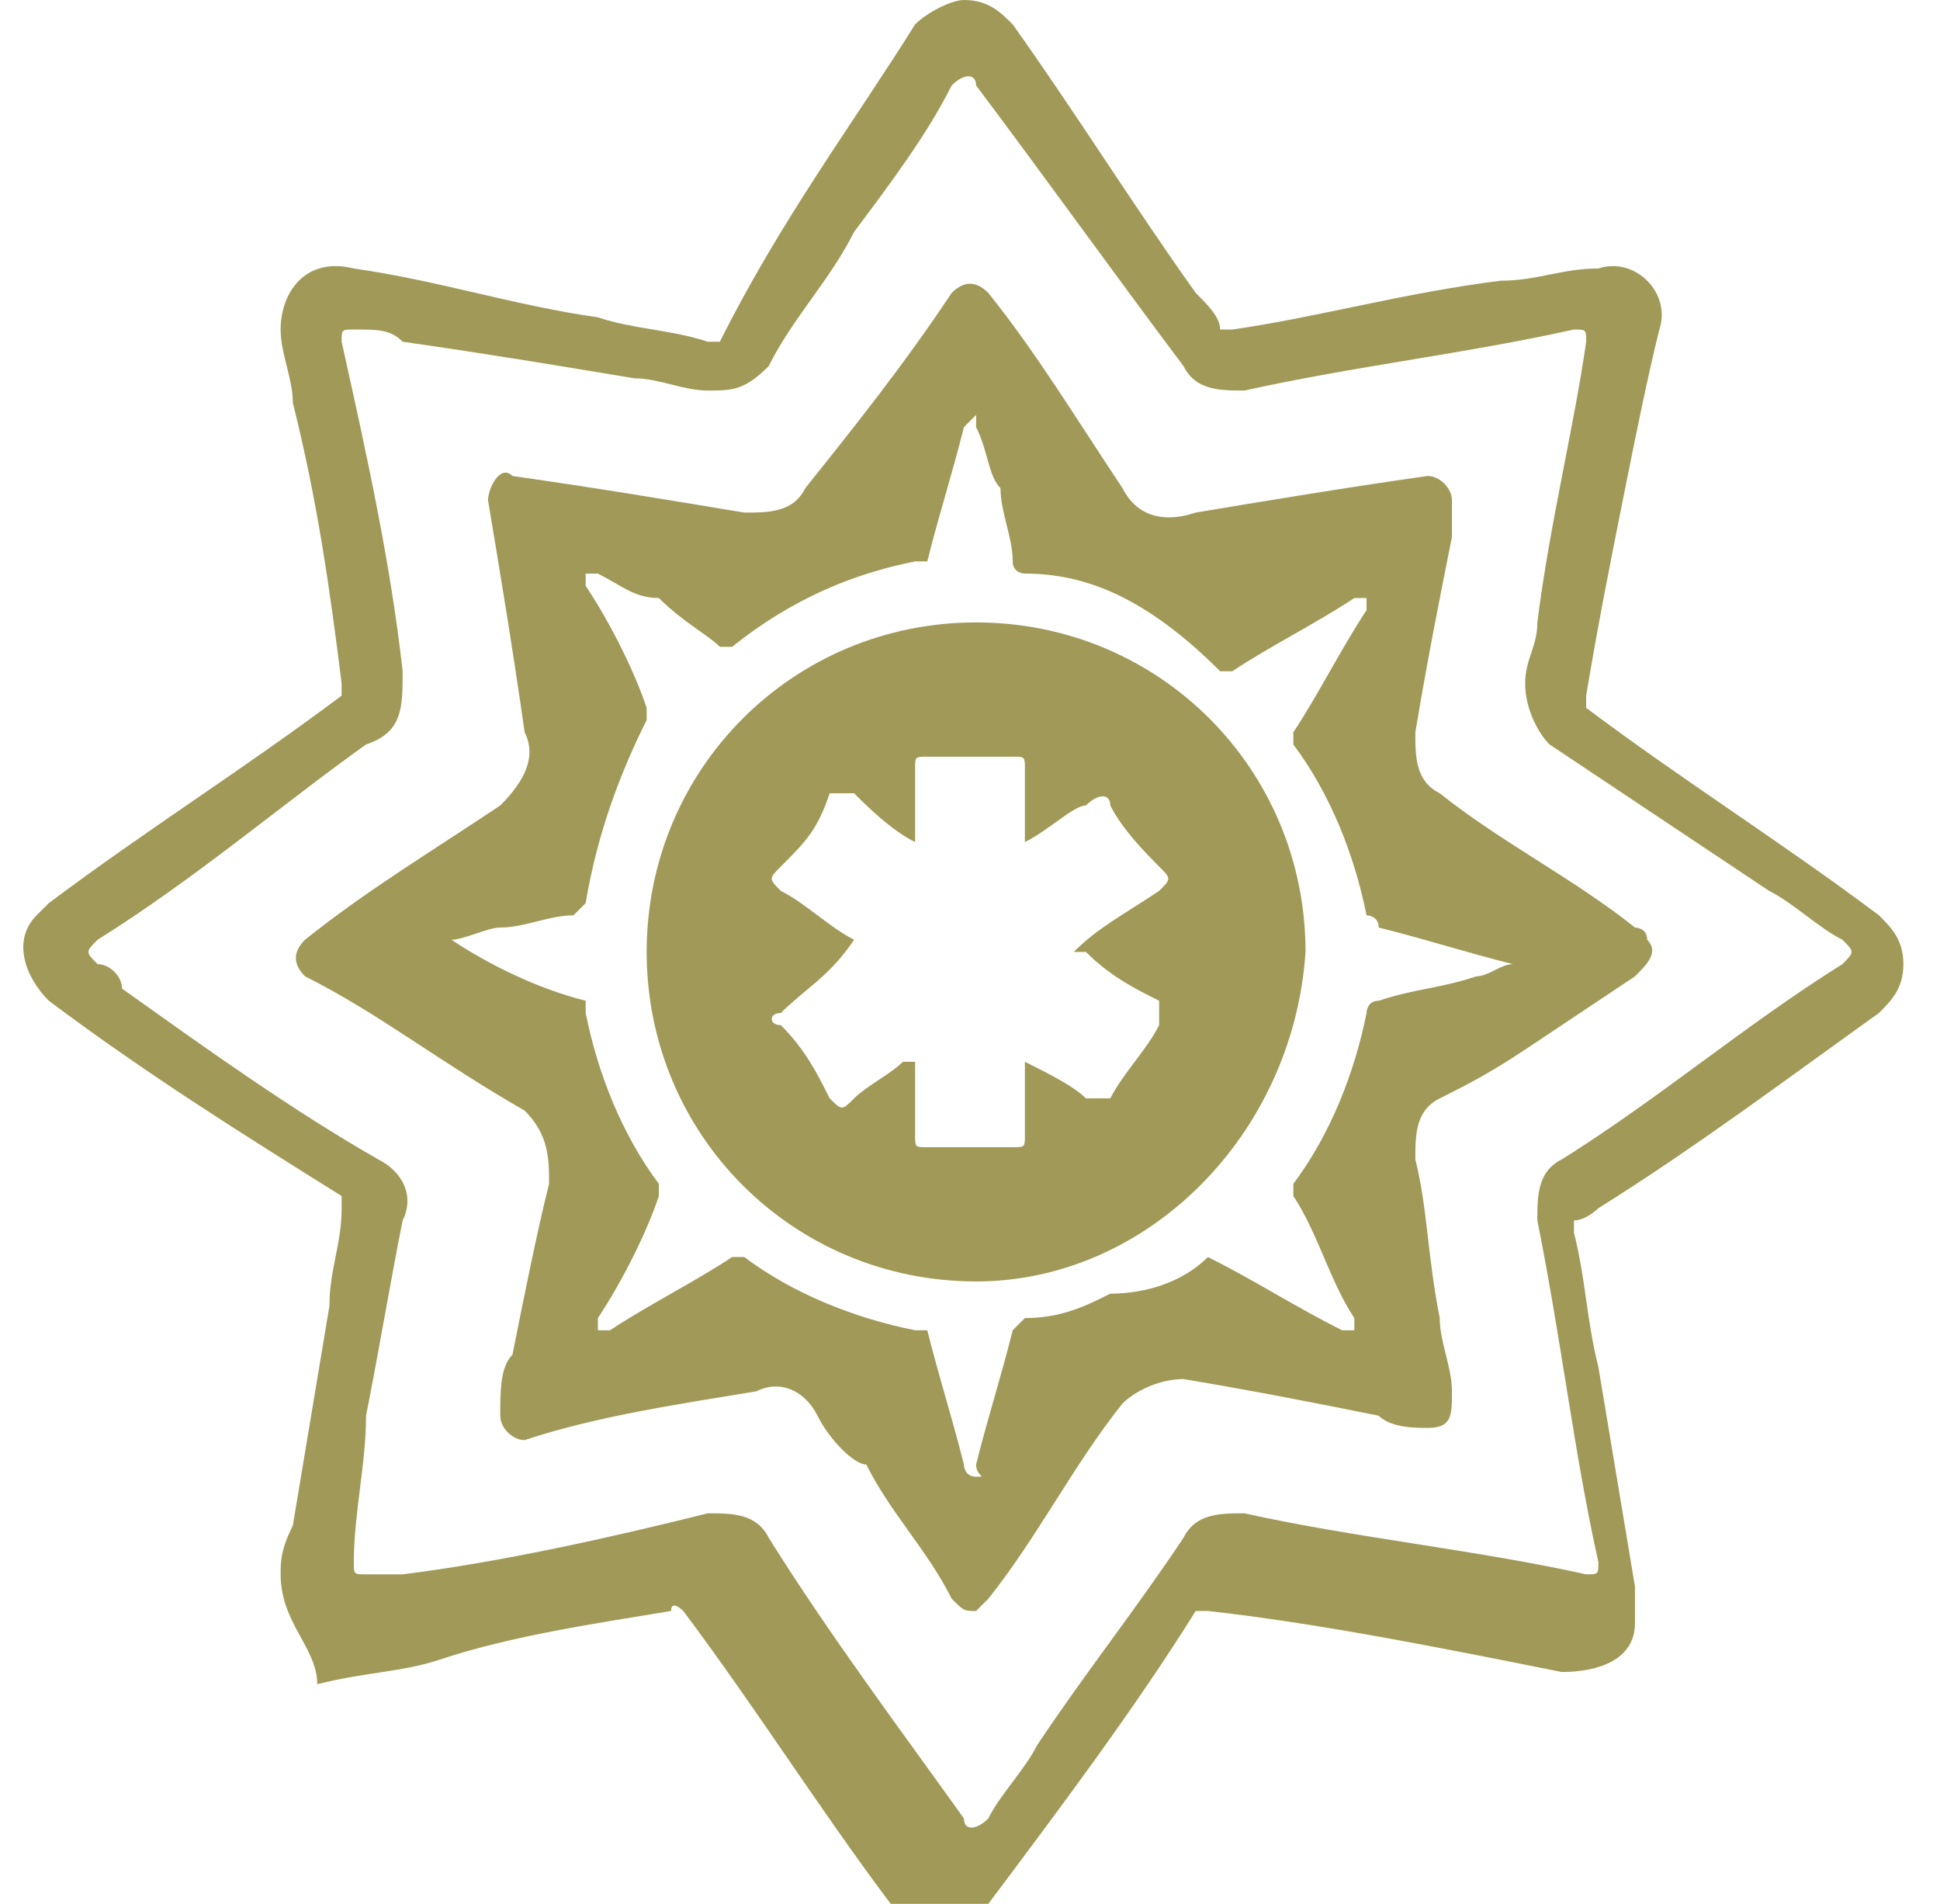
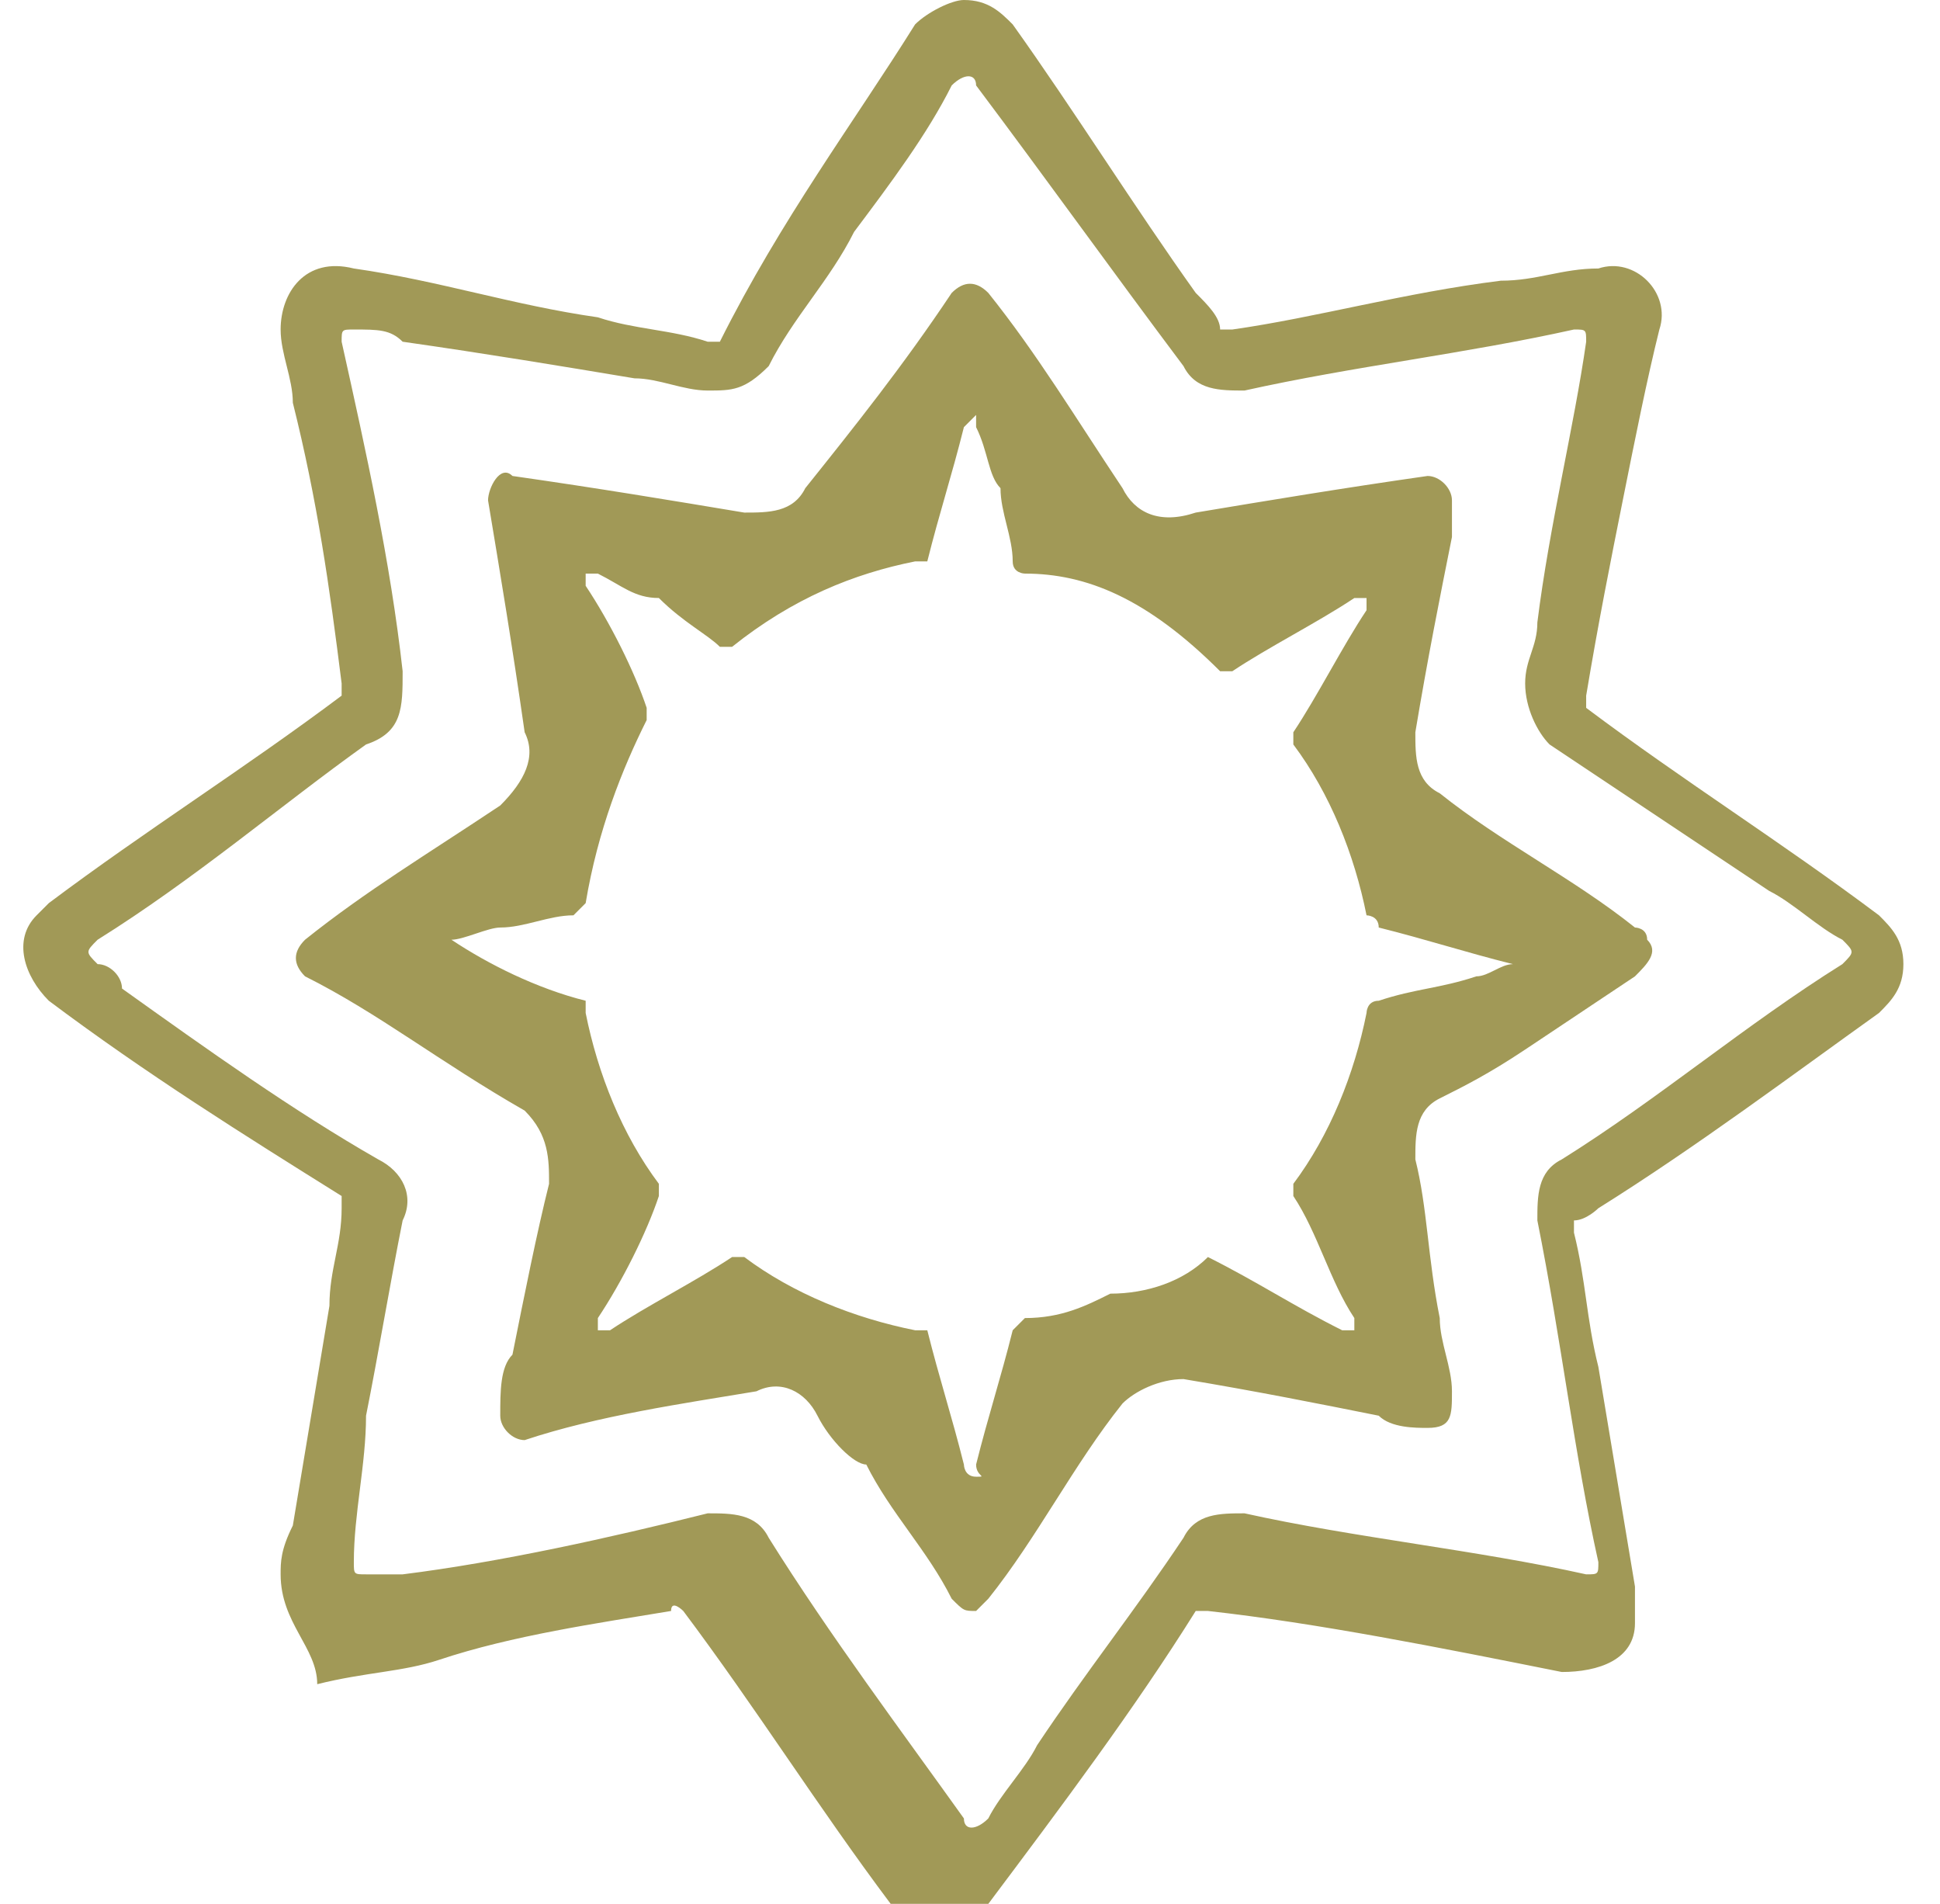
<svg xmlns="http://www.w3.org/2000/svg" version="1.1" id="Layer_1" x="0px" y="0px" viewBox="0 0 15.9 15.6" style="enable-background:new 0 0 15.9 15.6;" xml:space="preserve">
  <style type="text/css">
	.st0{fill:#A19957;}
</style>
  <g>
    <path class="st0" d="M2.3,12.9c0-0.1,0-0.2,0.1-0.4c0.1-0.6,0.2-1.2,0.3-1.8c0-0.3,0.1-0.5,0.1-0.8c0,0,0-0.1,0-0.1   C2,9.3,1.2,8.8,0.4,8.2C0.2,8,0.1,7.7,0.3,7.5c0,0,0.1-0.1,0.1-0.1C1.2,6.8,2,6.3,2.8,5.7c0,0,0,0,0-0.1C2.7,4.8,2.6,4.1,2.4,3.3   c0-0.2-0.1-0.4-0.1-0.6C2.3,2.4,2.5,2.1,2.9,2.2c0.7,0.1,1.3,0.3,2,0.4c0.3,0.1,0.6,0.1,0.9,0.2c0,0,0.1,0,0.1,0   C6.4,1.8,7,1,7.5,0.2C7.6,0.1,7.8,0,7.9,0c0.2,0,0.3,0.1,0.4,0.2c0.5,0.7,1,1.5,1.5,2.2C9.9,2.5,10,2.6,10,2.7c0,0,0,0,0.1,0   c0.7-0.1,1.4-0.3,2.2-0.4c0.3,0,0.5-0.1,0.8-0.1c0.3-0.1,0.6,0.2,0.5,0.5c-0.1,0.4-0.2,0.9-0.3,1.4c-0.1,0.5-0.2,1-0.3,1.6   c0,0,0,0.1,0,0.1c0.8,0.6,1.6,1.1,2.4,1.7c0.1,0.1,0.2,0.2,0.2,0.4c0,0.2-0.1,0.3-0.2,0.4c-0.7,0.5-1.5,1.1-2.3,1.6   c0,0-0.1,0.1-0.2,0.1c0,0,0,0,0,0.1c0.1,0.4,0.1,0.7,0.2,1.1c0.1,0.6,0.2,1.2,0.3,1.8c0,0.1,0,0.2,0,0.3c0,0.3-0.3,0.4-0.6,0.4   c-1-0.2-2-0.4-2.9-0.5c0,0-0.1,0-0.1,0c-0.5,0.8-1.1,1.6-1.7,2.4c-0.1,0.2-0.4,0.3-0.6,0.2c-0.1,0-0.1-0.1-0.2-0.2   c-0.6-0.8-1.1-1.6-1.7-2.4c0,0-0.1-0.1-0.1,0c-0.6,0.1-1.3,0.2-1.9,0.4c-0.3,0.1-0.6,0.1-1,0.2C2.6,13.5,2.3,13.3,2.3,12.9z    M2.9,2.7c-0.1,0-0.1,0-0.1,0.1C3,3.7,3.2,4.6,3.3,5.5c0,0.3,0,0.5-0.3,0.6C2.3,6.6,1.6,7.2,0.8,7.7c-0.1,0.1-0.1,0.1,0,0.2   C0.9,7.9,1,8,1,8.1c0.7,0.5,1.4,1,2.1,1.4C3.3,9.6,3.4,9.8,3.3,10c-0.1,0.5-0.2,1.1-0.3,1.6C3,12,2.9,12.4,2.9,12.8   c0,0.1,0,0.1,0.1,0.1c0.1,0,0.2,0,0.3,0c0.8-0.1,1.7-0.3,2.5-0.5c0.2,0,0.4,0,0.5,0.2c0.5,0.8,1.1,1.6,1.6,2.3   C7.9,15,8,15,8.1,14.9c0.1-0.2,0.3-0.4,0.4-0.6c0.4-0.6,0.8-1.1,1.2-1.7c0.1-0.2,0.3-0.2,0.5-0.2c0.9,0.2,1.9,0.3,2.8,0.5   c0.1,0,0.1,0,0.1-0.1c-0.2-0.9-0.3-1.8-0.5-2.8c0-0.2,0-0.4,0.2-0.5c0.8-0.5,1.5-1.1,2.3-1.6c0.1-0.1,0.1-0.1,0-0.2   c-0.2-0.1-0.4-0.3-0.6-0.4c-0.6-0.4-1.2-0.8-1.8-1.2c-0.1-0.1-0.2-0.3-0.2-0.5c0-0.2,0.1-0.3,0.1-0.5c0.1-0.8,0.3-1.6,0.4-2.3   c0-0.1,0-0.1-0.1-0.1C12,2.9,11.1,3,10.2,3.2c-0.2,0-0.4,0-0.5-0.2C9.1,2.2,8.6,1.5,8,0.7C8,0.6,7.9,0.6,7.8,0.7   C7.6,1.1,7.3,1.5,7,1.9C6.8,2.3,6.5,2.6,6.3,3C6.1,3.2,6,3.2,5.8,3.2c-0.2,0-0.4-0.1-0.6-0.1C4.6,3,4,2.9,3.3,2.8   C3.2,2.7,3.1,2.7,2.9,2.7z" />
    <path class="st0" d="M11.7,11.7c-0.1,0-0.3,0-0.4-0.1c-0.5-0.1-1-0.2-1.6-0.3c-0.2,0-0.4,0.1-0.5,0.2c-0.4,0.5-0.7,1.1-1.1,1.6   c0,0-0.1,0.1-0.1,0.1c-0.1,0-0.1,0-0.2-0.1c-0.2-0.4-0.5-0.7-0.7-1.1C7,12,6.8,11.8,6.7,11.6s-0.3-0.3-0.5-0.2   c-0.6,0.1-1.3,0.2-1.9,0.4c-0.1,0-0.2-0.1-0.2-0.2c0-0.2,0-0.4,0.1-0.5c0.1-0.5,0.2-1,0.3-1.4c0-0.2,0-0.4-0.2-0.6   C3.6,8.7,3.1,8.3,2.5,8c-0.1-0.1-0.1-0.2,0-0.3c0.5-0.4,1-0.7,1.6-1.1C4.3,6.4,4.4,6.2,4.3,6C4.2,5.3,4.1,4.7,4,4.1   c0-0.1,0.1-0.3,0.2-0.2C4.9,4,5.5,4.1,6.1,4.2c0.2,0,0.4,0,0.5-0.2C7,3.5,7.4,3,7.8,2.4c0.1-0.1,0.2-0.1,0.3,0   c0.4,0.5,0.7,1,1.1,1.6c0.1,0.2,0.3,0.3,0.6,0.2C10.4,4.1,11,4,11.7,3.9c0.1,0,0.2,0.1,0.2,0.2c0,0.1,0,0.2,0,0.3   c-0.1,0.5-0.2,1-0.3,1.6c0,0.2,0,0.4,0.2,0.5c0.5,0.4,1.1,0.7,1.6,1.1c0,0,0.1,0,0.1,0.1c0.1,0.1,0,0.2-0.1,0.3   c-0.3,0.2-0.6,0.4-0.9,0.6C12.2,8.8,12,8.9,11.8,9c-0.2,0.1-0.2,0.3-0.2,0.5c0.1,0.4,0.1,0.8,0.2,1.3c0,0.2,0.1,0.4,0.1,0.6   C11.9,11.6,11.9,11.7,11.7,11.7C11.8,11.7,11.8,11.7,11.7,11.7z M9.9,10.3C9.9,10.3,9.9,10.3,9.9,10.3c0.4,0.2,0.7,0.4,1.1,0.6   c0,0,0.1,0,0.1,0c0,0,0-0.1,0-0.1c-0.2-0.3-0.3-0.7-0.5-1c0,0,0,0,0-0.1c0.3-0.4,0.5-0.9,0.6-1.4c0,0,0-0.1,0.1-0.1   c0.3-0.1,0.5-0.1,0.8-0.2c0.1,0,0.2-0.1,0.3-0.1c0,0,0,0,0,0c0,0,0,0,0,0h0c-0.4-0.1-0.7-0.2-1.1-0.3c0-0.1-0.1-0.1-0.1-0.1   c-0.1-0.5-0.3-1-0.6-1.4c0,0,0,0,0-0.1c0.2-0.3,0.4-0.7,0.6-1c0,0,0-0.1,0-0.1c0,0-0.1,0-0.1,0c-0.3,0.2-0.7,0.4-1,0.6   c0,0,0,0-0.1,0C9.4,4.9,8.9,4.7,8.4,4.7c0,0-0.1,0-0.1-0.1c0-0.2-0.1-0.4-0.1-0.6C8.1,3.9,8.1,3.7,8,3.5c0,0,0-0.1,0-0.1   c0,0,0,0-0.1,0.1v0C7.8,3.9,7.7,4.2,7.6,4.6c0,0,0,0-0.1,0C7,4.7,6.5,4.9,6,5.3c0,0,0,0-0.1,0C5.8,5.2,5.6,5.1,5.4,4.9   C5.2,4.9,5.1,4.8,4.9,4.7c0,0,0,0-0.1,0c0,0,0,0,0,0.1c0,0,0,0,0,0c0.2,0.3,0.4,0.7,0.5,1c0,0,0,0,0,0.1C5.1,6.3,4.9,6.8,4.8,7.4   c0,0,0,0-0.1,0.1C4.5,7.5,4.3,7.6,4.1,7.6c-0.1,0-0.3,0.1-0.4,0.1c0,0,0,0,0,0c0,0,0,0,0,0h0C4,7.9,4.4,8.1,4.8,8.2c0,0,0,0,0,0.1   c0.1,0.5,0.3,1,0.6,1.4c0,0,0,0,0,0.1c-0.1,0.3-0.3,0.7-0.5,1c0,0,0,0,0,0.1c0,0,0.1,0,0.1,0c0.3-0.2,0.7-0.4,1-0.6   c0,0,0.1,0,0.1,0c0.4,0.3,0.9,0.5,1.4,0.6c0,0,0,0,0.1,0c0.1,0.4,0.2,0.7,0.3,1.1c0,0,0,0.1,0.1,0.1S8,12.1,8,12   c0.1-0.4,0.2-0.7,0.3-1.1c0,0,0,0,0.1-0.1c0.3,0,0.5-0.1,0.7-0.2C9.4,10.6,9.7,10.5,9.9,10.3z" />
-     <path class="st0" d="M8,10.5c-1.5,0-2.7-1.2-2.7-2.7c0-1.5,1.2-2.7,2.7-2.7c1.5,0,2.7,1.2,2.7,2.7C10.6,9.3,9.4,10.5,8,10.5z    M8.4,6.9c0-0.2,0-0.4,0-0.6c0-0.1,0-0.1-0.1-0.1c-0.2,0-0.5,0-0.7,0c-0.1,0-0.1,0-0.1,0.1c0,0.2,0,0.4,0,0.5c0,0,0,0,0,0.1   C7.3,6.8,7.1,6.6,7,6.5c-0.1,0-0.1,0-0.2,0C6.7,6.8,6.6,6.9,6.4,7.1c-0.1,0.1-0.1,0.1,0,0.2c0.2,0.1,0.4,0.3,0.6,0.4c0,0,0,0,0,0   c0,0,0,0,0,0C6.8,8,6.6,8.1,6.4,8.3c-0.1,0-0.1,0.1,0,0.1C6.6,8.6,6.7,8.8,6.8,9C6.9,9.1,6.9,9.1,7,9c0.1-0.1,0.3-0.2,0.4-0.3   c0,0,0,0,0.1,0c0,0,0,0,0,0.1c0,0.2,0,0.3,0,0.5c0,0.1,0,0.1,0.1,0.1c0.2,0,0.5,0,0.7,0c0.1,0,0.1,0,0.1-0.1c0-0.2,0-0.4,0-0.5   c0,0,0,0,0-0.1C8.6,8.8,8.8,8.9,8.9,9c0.1,0,0.1,0,0.2,0c0.1-0.2,0.3-0.4,0.4-0.6c0-0.1,0-0.1,0-0.2C9.3,8.1,9.1,8,8.9,7.8   c0,0-0.1,0-0.1,0C9,7.6,9.2,7.5,9.5,7.3c0.1-0.1,0.1-0.1,0-0.2C9.4,7,9.2,6.8,9.1,6.6c0-0.1-0.1-0.1-0.2,0C8.8,6.6,8.6,6.8,8.4,6.9   z" />
  </g>
</svg>